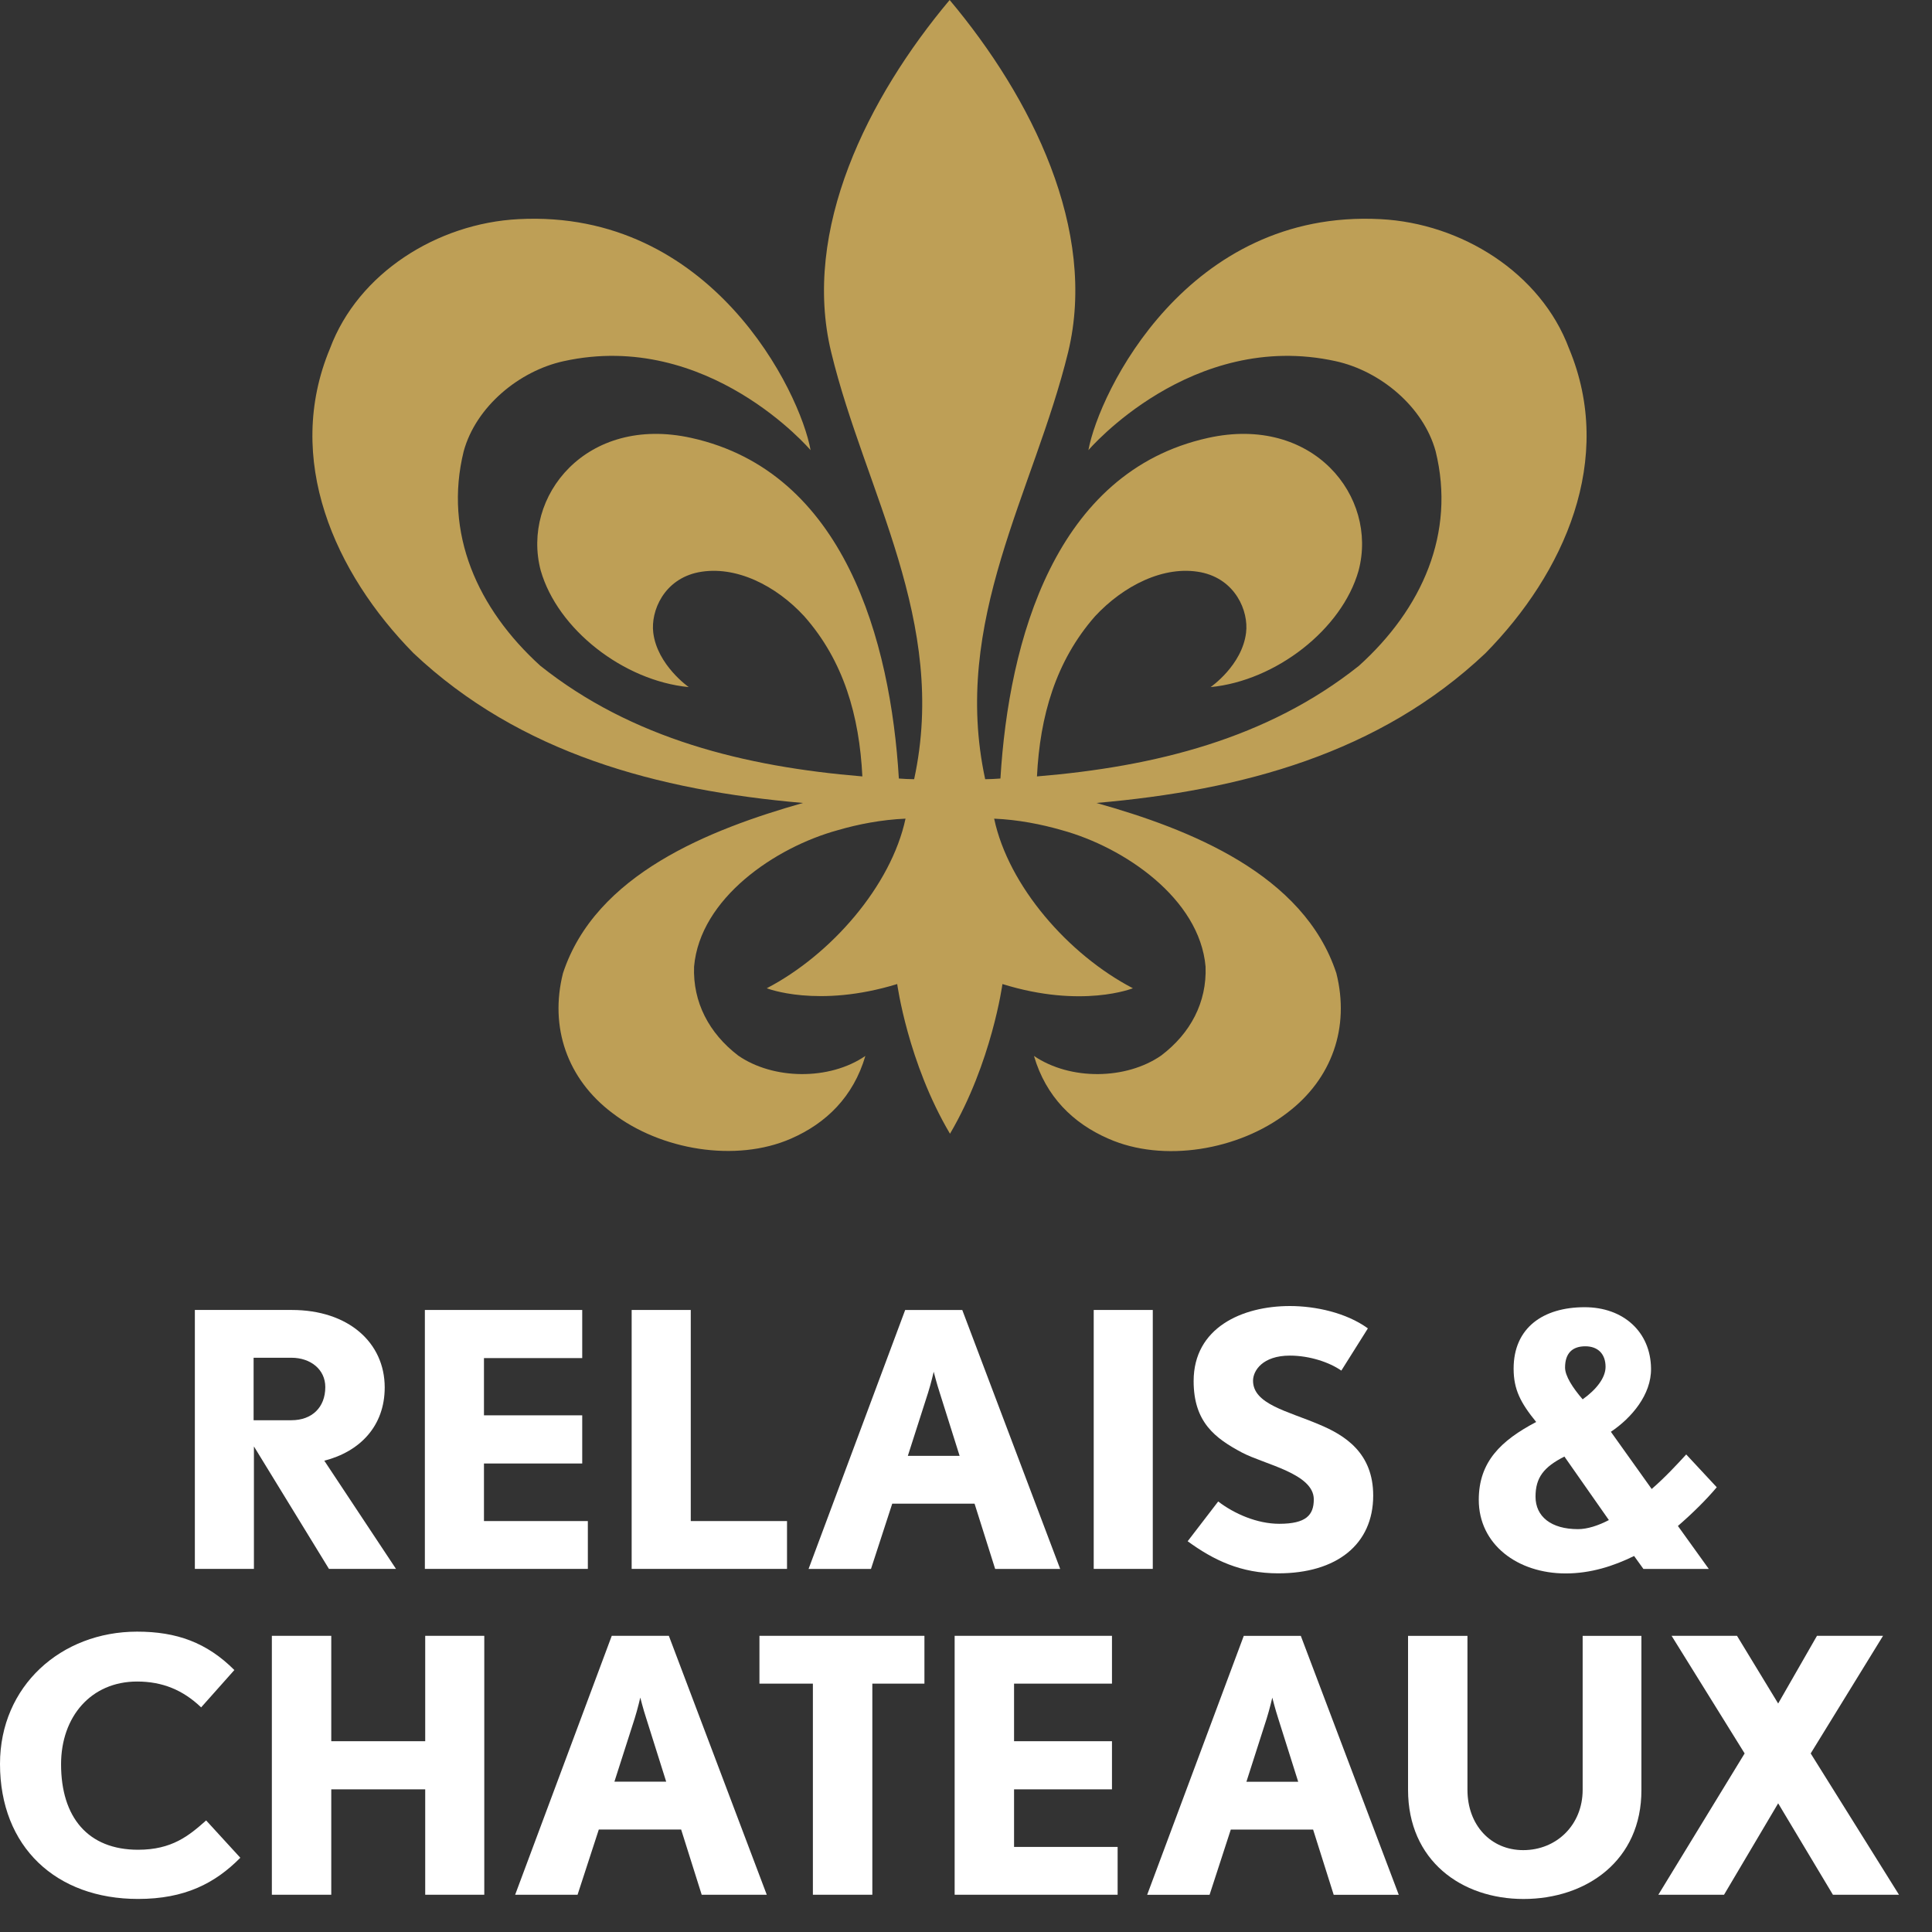
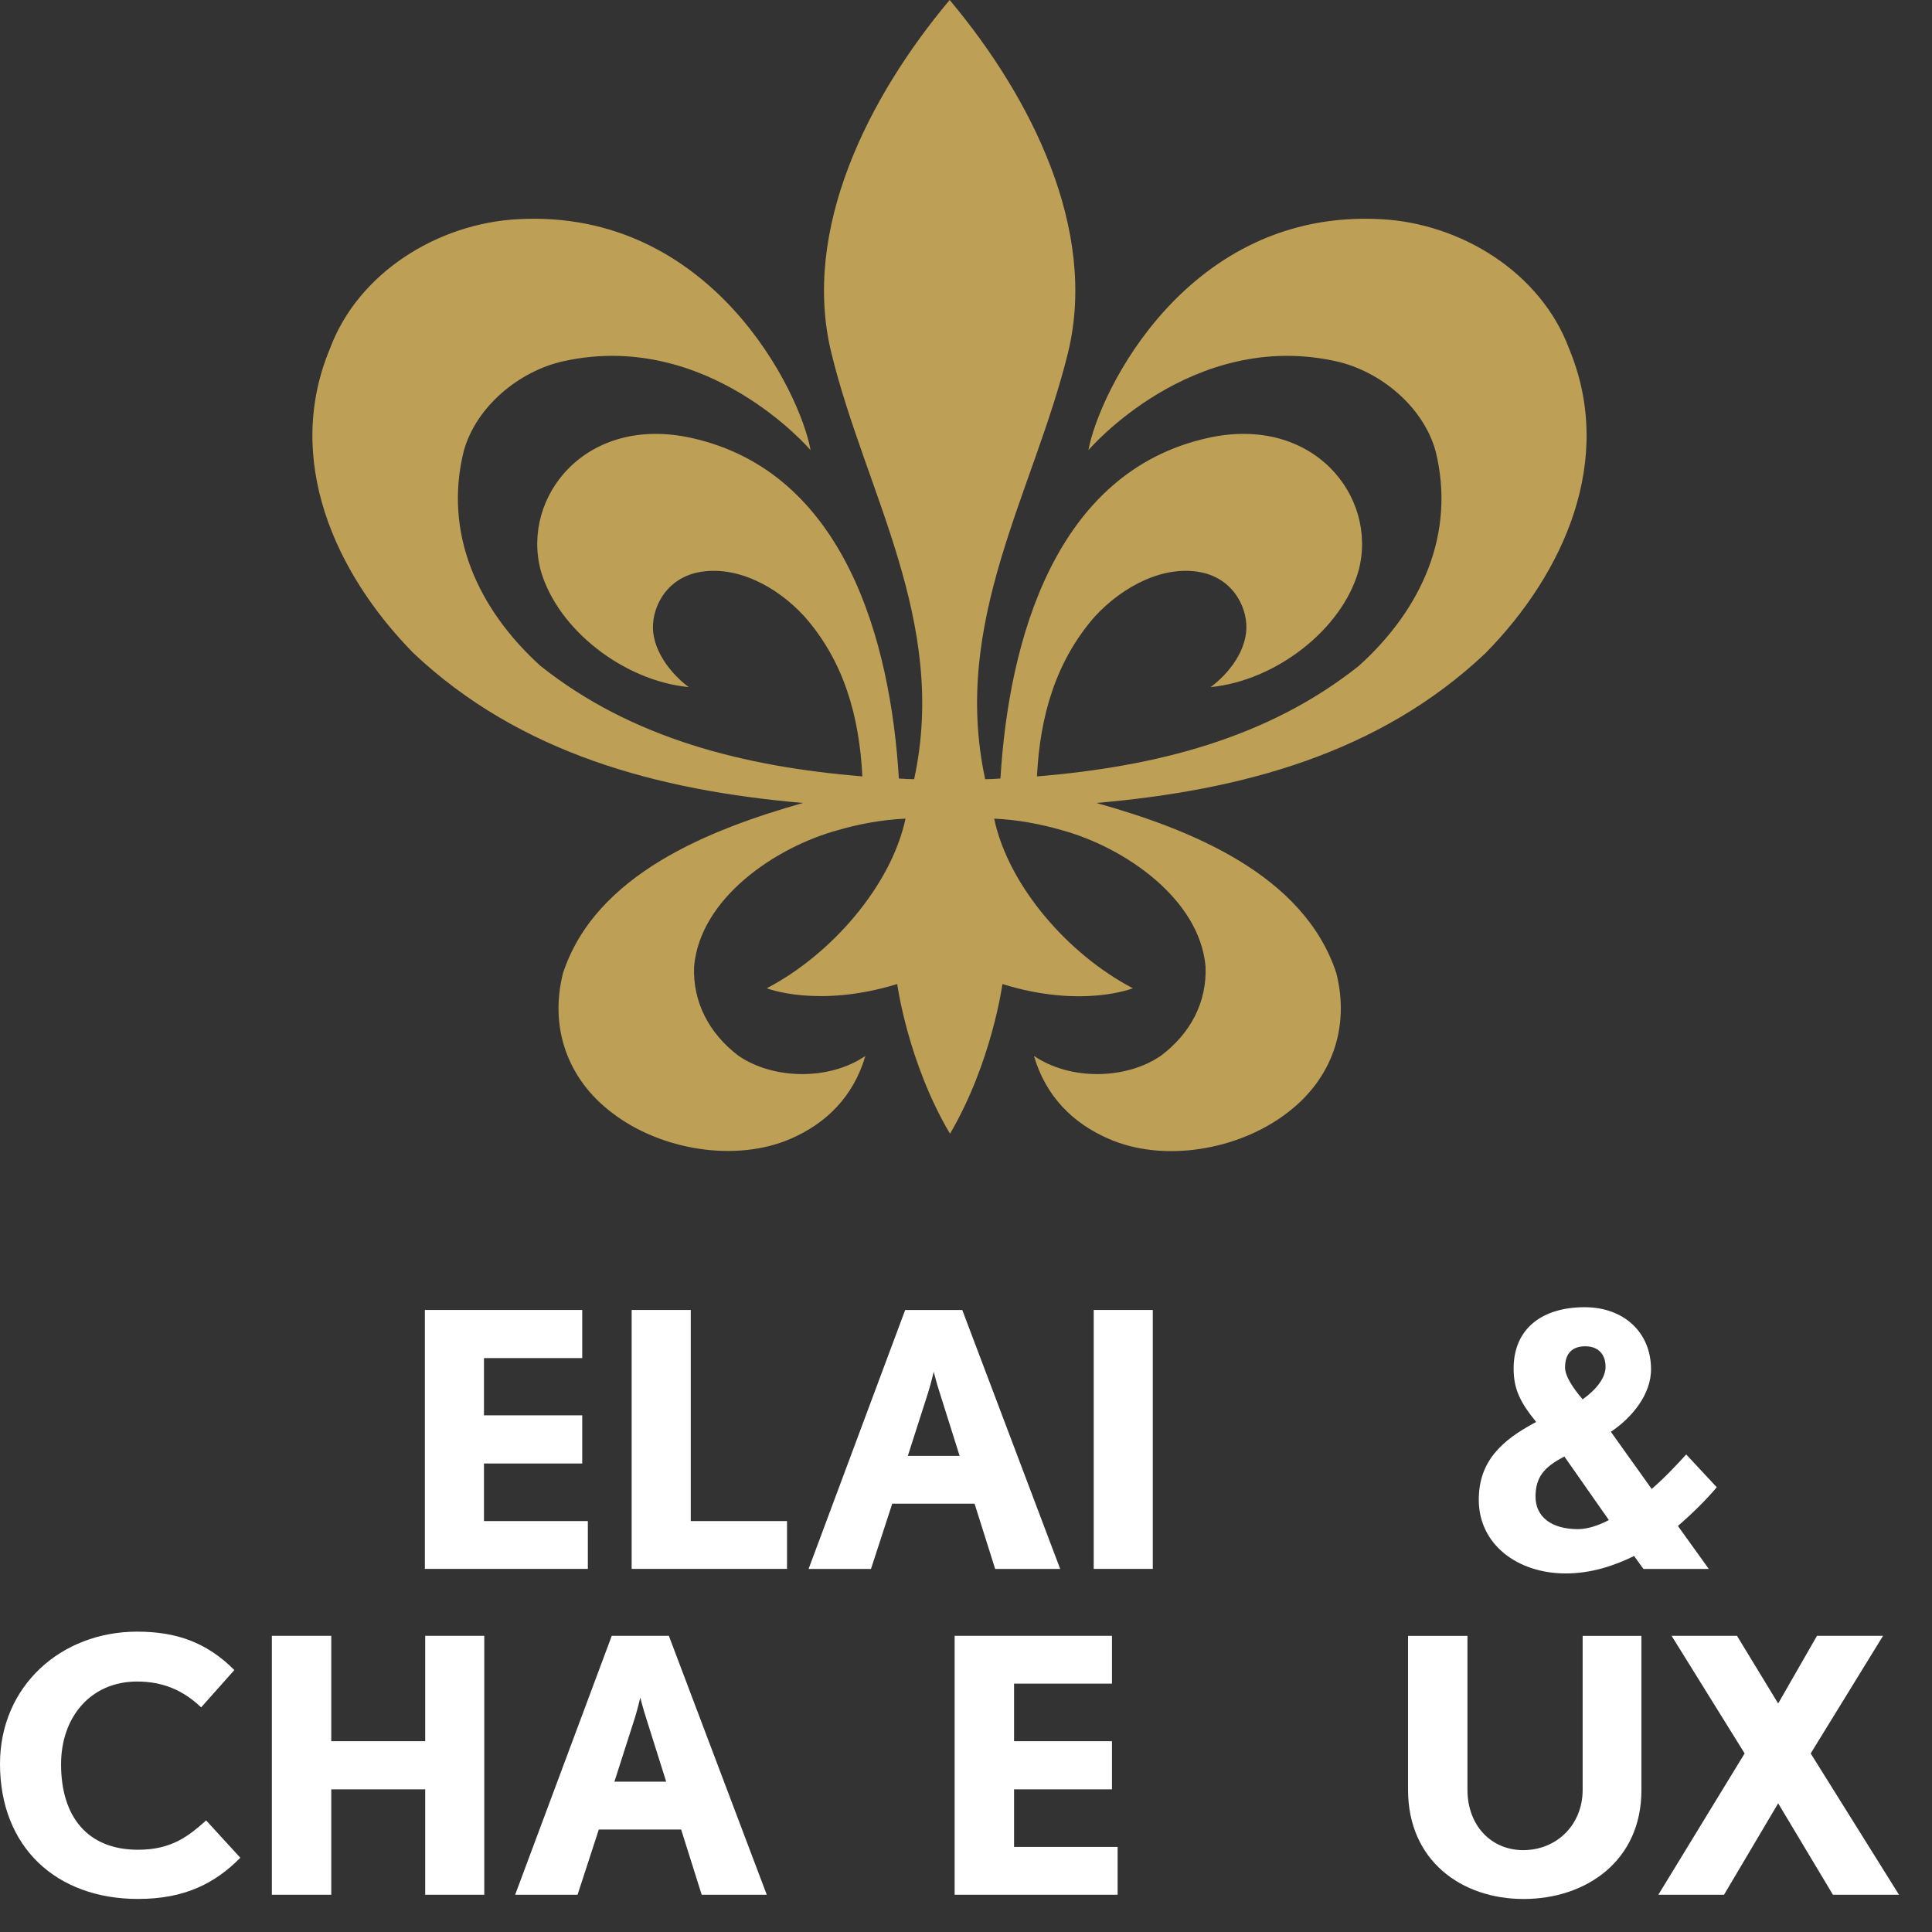
<svg xmlns="http://www.w3.org/2000/svg" width="56" height="56" viewBox="0 0 56 56" fill="none">
  <rect x="0" y="0" width="56" height="56" fill="#333333" stroke="none" />
  <path d="M23.274 23.274C20.57 24.043 17.261 25.337 16.318 28.21C15.923 29.777 16.443 31.274 17.742 32.256C19.146 33.338 21.33 33.702 22.927 33.004C23.947 32.559 24.736 31.79 25.083 30.607C24.034 31.325 22.408 31.295 21.398 30.597C20.551 29.95 20.08 29.049 20.118 28.018C20.291 26.035 22.475 24.558 24.284 24.063C24.871 23.891 25.554 23.759 26.247 23.729C25.833 25.671 24.092 27.674 22.225 28.645C22.225 28.645 23.697 29.231 26.006 28.523C26.006 28.523 26.314 30.799 27.536 32.862C28.748 30.799 29.056 28.523 29.056 28.523C31.365 29.241 32.837 28.645 32.837 28.645C30.971 27.674 29.229 25.681 28.816 23.729C29.508 23.759 30.182 23.891 30.778 24.063C32.587 24.558 34.771 26.045 34.944 28.018C34.983 29.049 34.511 29.95 33.655 30.597C32.645 31.295 31.029 31.325 29.97 30.607C30.317 31.79 31.105 32.559 32.125 33.004C33.722 33.712 35.906 33.338 37.311 32.256C38.61 31.274 39.13 29.777 38.735 28.21C37.792 25.337 34.483 24.032 31.779 23.274C35.993 22.91 39.986 21.837 43.055 18.935C45.345 16.608 46.817 13.311 45.48 10.104C44.662 7.91 42.362 6.473 40.015 6.352C34.415 6.059 31.856 11.369 31.548 13.048C31.548 13.048 34.531 9.548 38.716 10.469C40.005 10.752 41.256 11.784 41.612 13.078C42.199 15.455 41.217 17.65 39.389 19.299C36.734 21.413 33.472 22.222 30.057 22.505C30.143 20.765 30.596 19.167 31.74 17.863C32.558 16.983 33.732 16.376 34.81 16.588C35.81 16.79 36.195 17.711 36.118 18.338C36.003 19.289 35.089 19.916 35.089 19.916C36.974 19.734 38.899 18.247 39.38 16.537C39.947 14.393 38.062 12.016 35.012 12.694C30.576 13.675 29.239 18.57 28.998 22.566C28.845 22.576 28.7 22.586 28.556 22.586C27.565 17.994 29.97 14.262 30.961 10.206C31.817 6.666 29.903 2.832 27.526 0C25.15 2.832 23.235 6.666 24.092 10.206C25.073 14.262 27.488 18.004 26.497 22.586C26.353 22.586 26.208 22.576 26.054 22.566C25.814 18.57 24.476 13.675 20.041 12.694C16.991 12.016 15.105 14.393 15.673 16.537C16.164 18.247 18.078 19.734 19.964 19.916C19.964 19.916 19.05 19.279 18.935 18.338C18.858 17.711 19.242 16.79 20.243 16.588C21.33 16.376 22.504 16.983 23.312 17.863C24.457 19.157 24.909 20.755 24.996 22.505C21.581 22.222 18.319 21.413 15.663 19.299C13.845 17.65 12.854 15.455 13.441 13.078C13.797 11.784 15.048 10.752 16.337 10.469C20.522 9.548 23.495 13.048 23.495 13.048C23.197 11.369 20.628 6.059 15.028 6.352C12.681 6.473 10.381 7.91 9.564 10.104C8.226 13.311 9.698 16.608 11.988 18.935C15.067 21.837 19.06 22.91 23.274 23.274Z" fill="#BE9F56" />
  <path d="M48.635 44.231L49.53 45.476H47.635L47.365 45.101C46.769 45.395 46.105 45.607 45.383 45.607C43.988 45.607 42.863 44.768 42.863 43.473C42.863 42.37 43.507 41.753 44.527 41.217C44.075 40.661 43.873 40.277 43.873 39.67C43.873 38.486 44.729 37.89 45.932 37.89C47.057 37.89 47.846 38.608 47.856 39.67C47.866 40.418 47.298 41.096 46.692 41.501L47.875 43.159C48.26 42.826 48.597 42.462 48.876 42.158L49.761 43.109C49.463 43.463 49.078 43.847 48.635 44.231ZM46.634 44.06L45.345 42.219C44.748 42.522 44.508 42.826 44.508 43.382C44.508 43.958 44.96 44.323 45.739 44.323C46.009 44.323 46.326 44.221 46.634 44.06ZM45.364 39.639C45.364 39.882 45.585 40.226 45.874 40.56C46.259 40.287 46.538 39.943 46.538 39.619C46.538 39.245 46.317 39.023 45.951 39.023C45.585 39.023 45.364 39.215 45.364 39.639Z" fill="white" />
-   <path d="M9.535 45.475L7.36 41.925V45.475H5.648V37.97H8.457C10.102 37.97 11.151 38.92 11.151 40.215C11.151 41.338 10.43 42.076 9.4 42.339L11.478 45.475H9.535ZM8.448 39.355H7.351V41.166H8.448C9.044 41.166 9.429 40.792 9.429 40.205C9.429 39.689 8.996 39.355 8.448 39.355Z" fill="white" />
  <path d="M18.309 45.475V37.97H20.022V44.089H22.812V45.475H18.309Z" fill="white" />
  <path d="M28.845 45.476L28.248 43.584H25.862L25.246 45.476H23.437L26.237 37.971H27.892L30.73 45.476H28.845ZM27.238 40.368C27.151 40.105 27.064 39.761 27.064 39.761C27.064 39.761 26.988 40.095 26.901 40.368L26.314 42.199H27.815L27.238 40.368Z" fill="white" />
  <path d="M33.414 37.97H31.702V45.475H33.414V37.97Z" fill="white" />
-   <path d="M37.051 45.604C35.964 45.604 35.175 45.22 34.425 44.674L35.31 43.521C35.772 43.875 36.435 44.168 37.08 44.168C37.859 44.168 38.081 43.915 38.081 43.46C38.081 42.712 36.657 42.449 36.003 42.105C35.223 41.69 34.598 41.225 34.598 40.031C34.598 38.484 36.003 37.856 37.388 37.856C38.129 37.856 39.024 38.049 39.649 38.504L38.879 39.728C38.533 39.485 37.956 39.293 37.388 39.293C36.599 39.293 36.32 39.728 36.32 40.021C36.32 40.699 37.321 40.901 38.225 41.285C38.985 41.599 39.803 42.115 39.803 43.349C39.803 44.765 38.745 45.604 37.051 45.604Z" fill="white" />
  <path d="M4.002 55.042C1.626 55.042 0 53.535 0 51.127C0 48.872 1.77 47.294 3.974 47.294C5.118 47.294 5.994 47.608 6.793 48.407L5.83 49.489C5.301 48.983 4.705 48.74 3.974 48.74C2.636 48.74 1.77 49.762 1.77 51.138C1.77 52.675 2.55 53.616 4.002 53.616C4.984 53.616 5.474 53.211 5.975 52.766L6.966 53.848C6.235 54.587 5.359 55.042 4.002 55.042Z" fill="white" />
  <path d="M20.339 54.92L19.743 53.029H17.357L16.741 54.92H14.932L17.732 47.415H19.387L22.225 54.92H20.339ZM18.733 49.812C18.646 49.549 18.559 49.205 18.559 49.205C18.559 49.205 18.482 49.539 18.396 49.812L17.809 51.643H19.31L18.733 49.812Z" fill="white" />
-   <path d="M22.013 47.415V48.801H23.562V54.92H25.285V48.801H26.795V47.415H22.013Z" fill="white" />
-   <path d="M38.658 54.922L38.061 53.031H35.675L35.06 54.922H33.251L36.051 47.417H37.705L40.544 54.922H38.658ZM37.051 49.814C36.965 49.551 36.878 49.207 36.878 49.207C36.878 49.207 36.801 49.541 36.715 49.814L36.128 51.645H37.629L37.051 49.814Z" fill="white" />
  <path d="M44.161 55.043C42.362 55.043 40.813 53.931 40.813 51.878V47.417H42.535V51.878C42.535 52.899 43.209 53.627 44.152 53.627C45.114 53.627 45.874 52.899 45.874 51.878V47.417H47.577V51.878C47.586 53.931 45.98 55.043 44.161 55.043Z" fill="white" />
  <path d="M52.666 47.415L51.541 49.377L50.348 47.415H48.452L50.569 50.824L48.068 54.92H49.972L51.541 52.27L53.128 54.92H55.043L52.484 50.824L54.581 47.415H52.666Z" fill="white" />
  <path d="M27.671 47.415V54.92H32.395V53.534H29.393V51.865H32.231V50.47H29.393V48.801H32.231V47.415H27.671Z" fill="white" />
  <path d="M14.028 44.089V42.42H16.876V41.024H14.028V39.365H16.876V37.97H12.315V45.475H17.039V44.089H14.028Z" fill="white" />
  <path d="M12.325 47.415V50.47H9.602V47.415H7.88V54.92H9.602V51.916V51.865H12.325V51.916V54.92H14.037V47.415H12.325Z" fill="white" />
</svg>